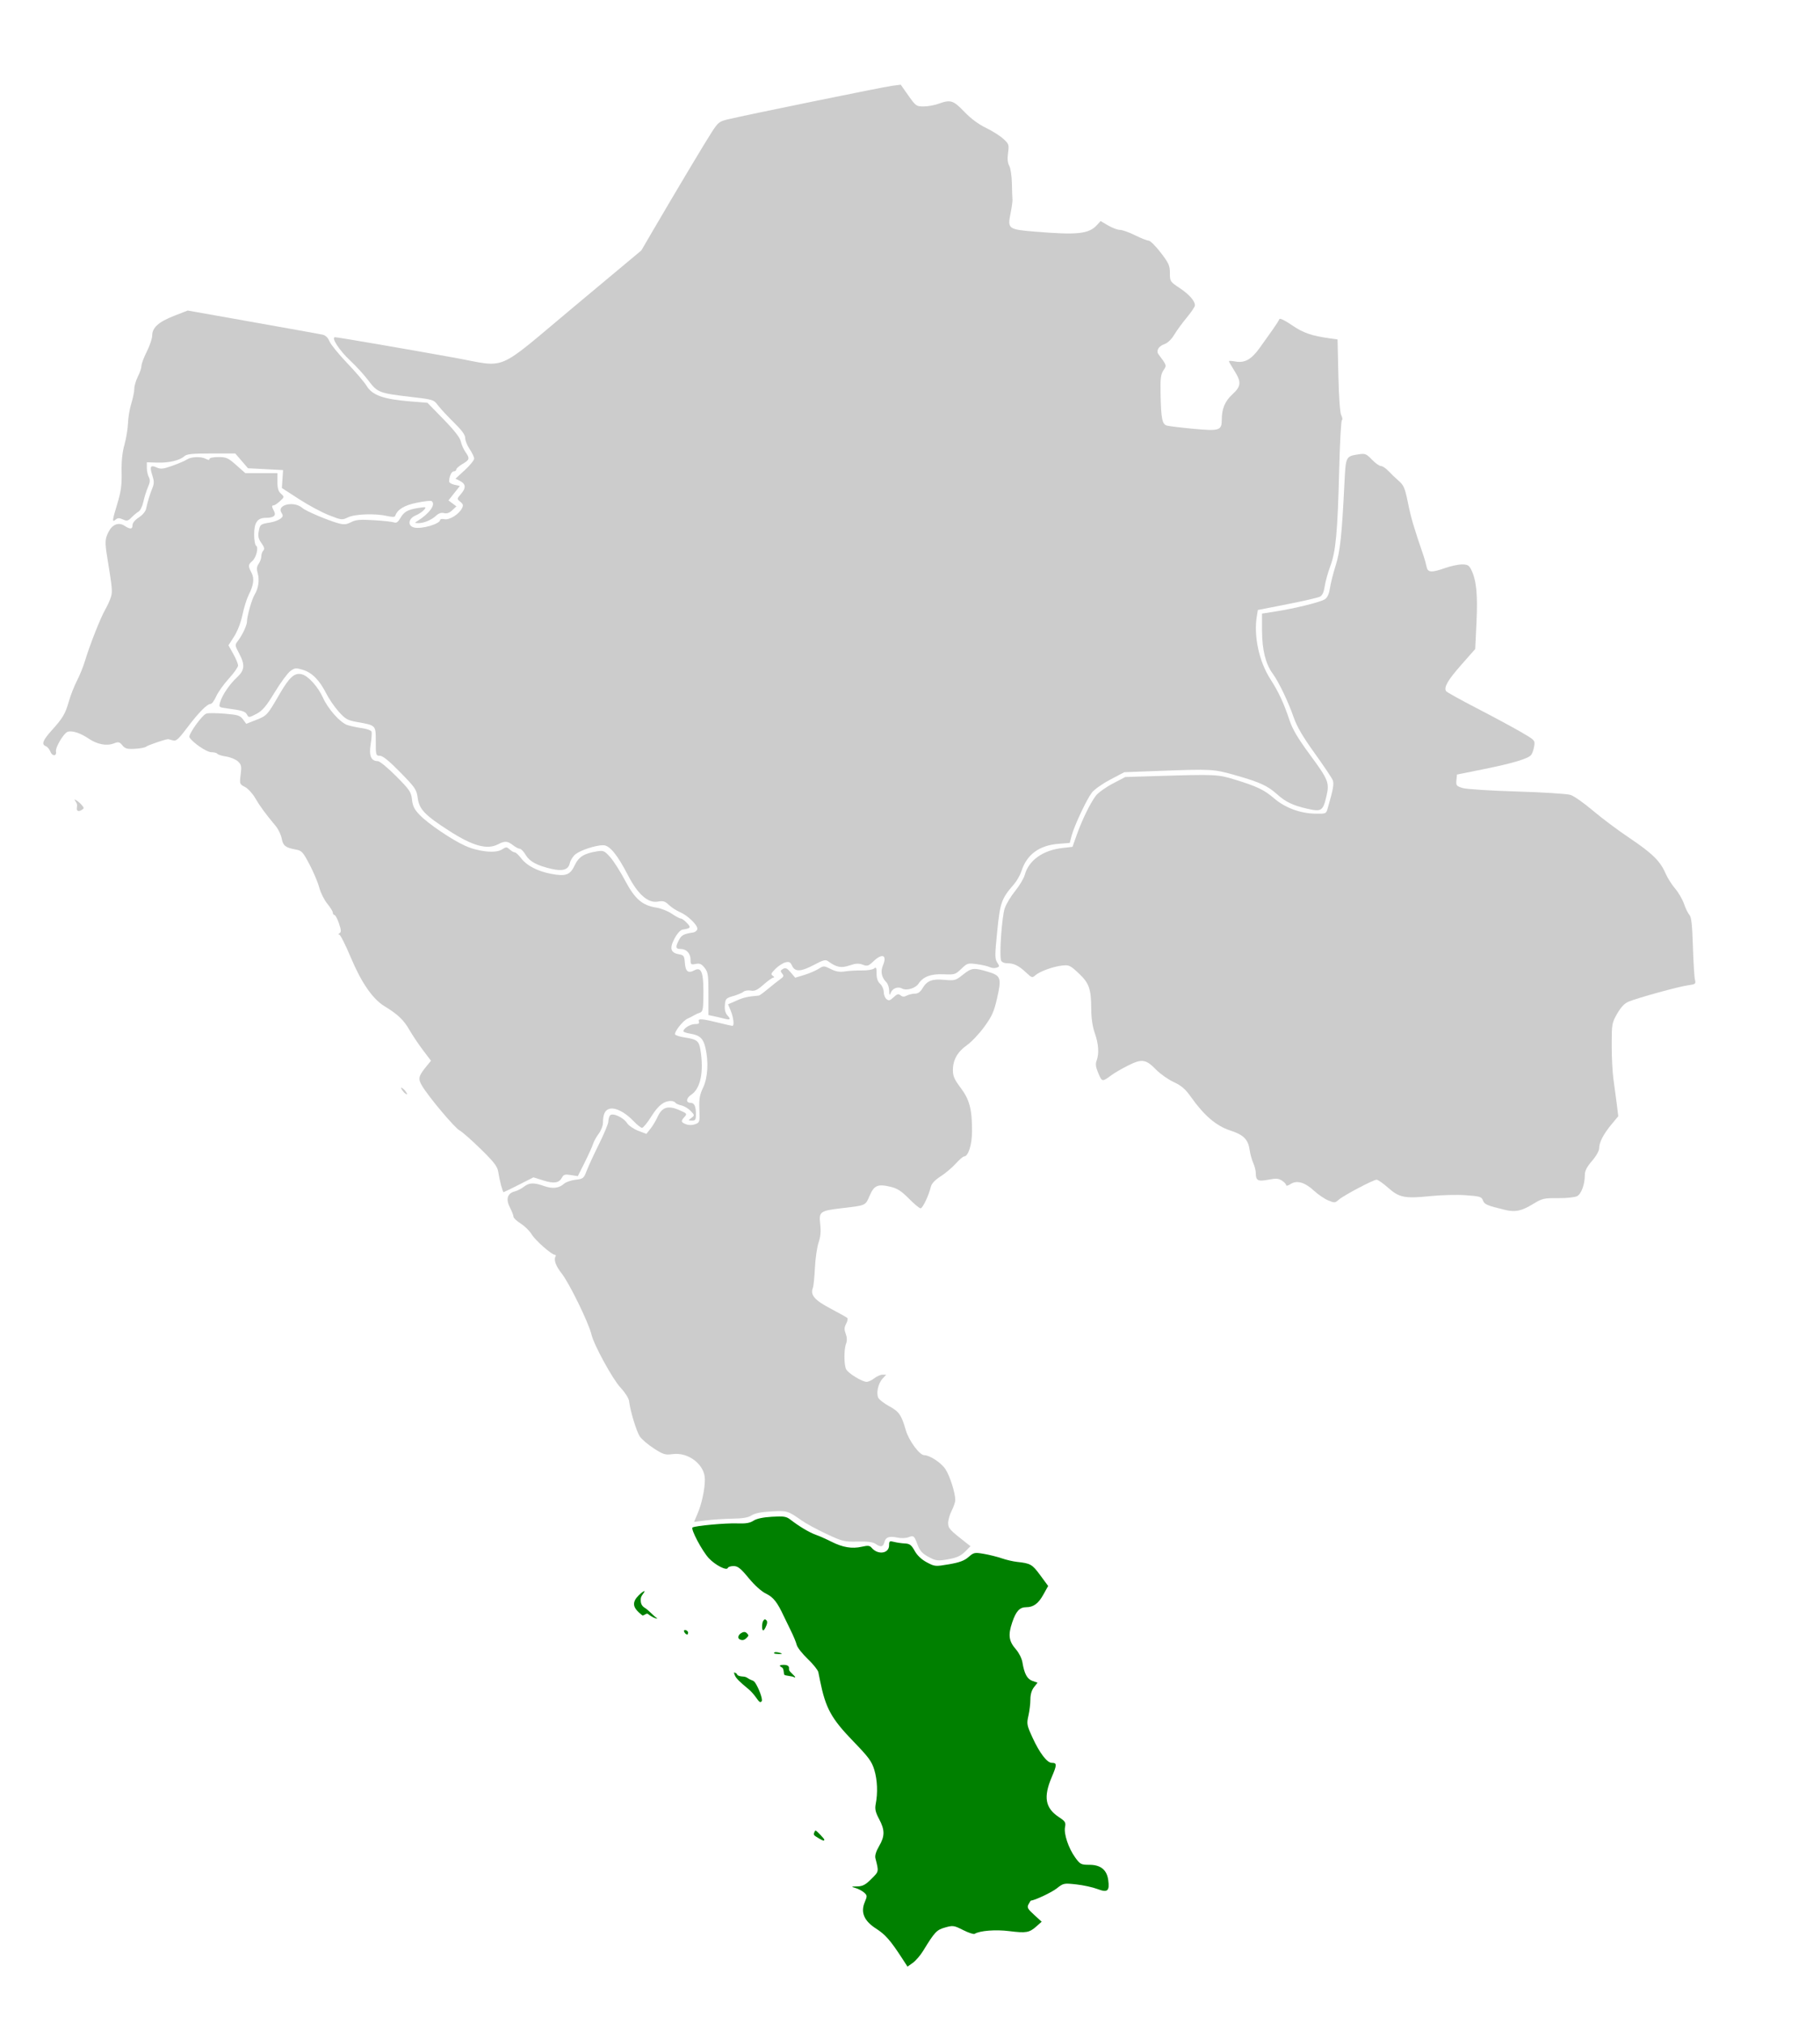
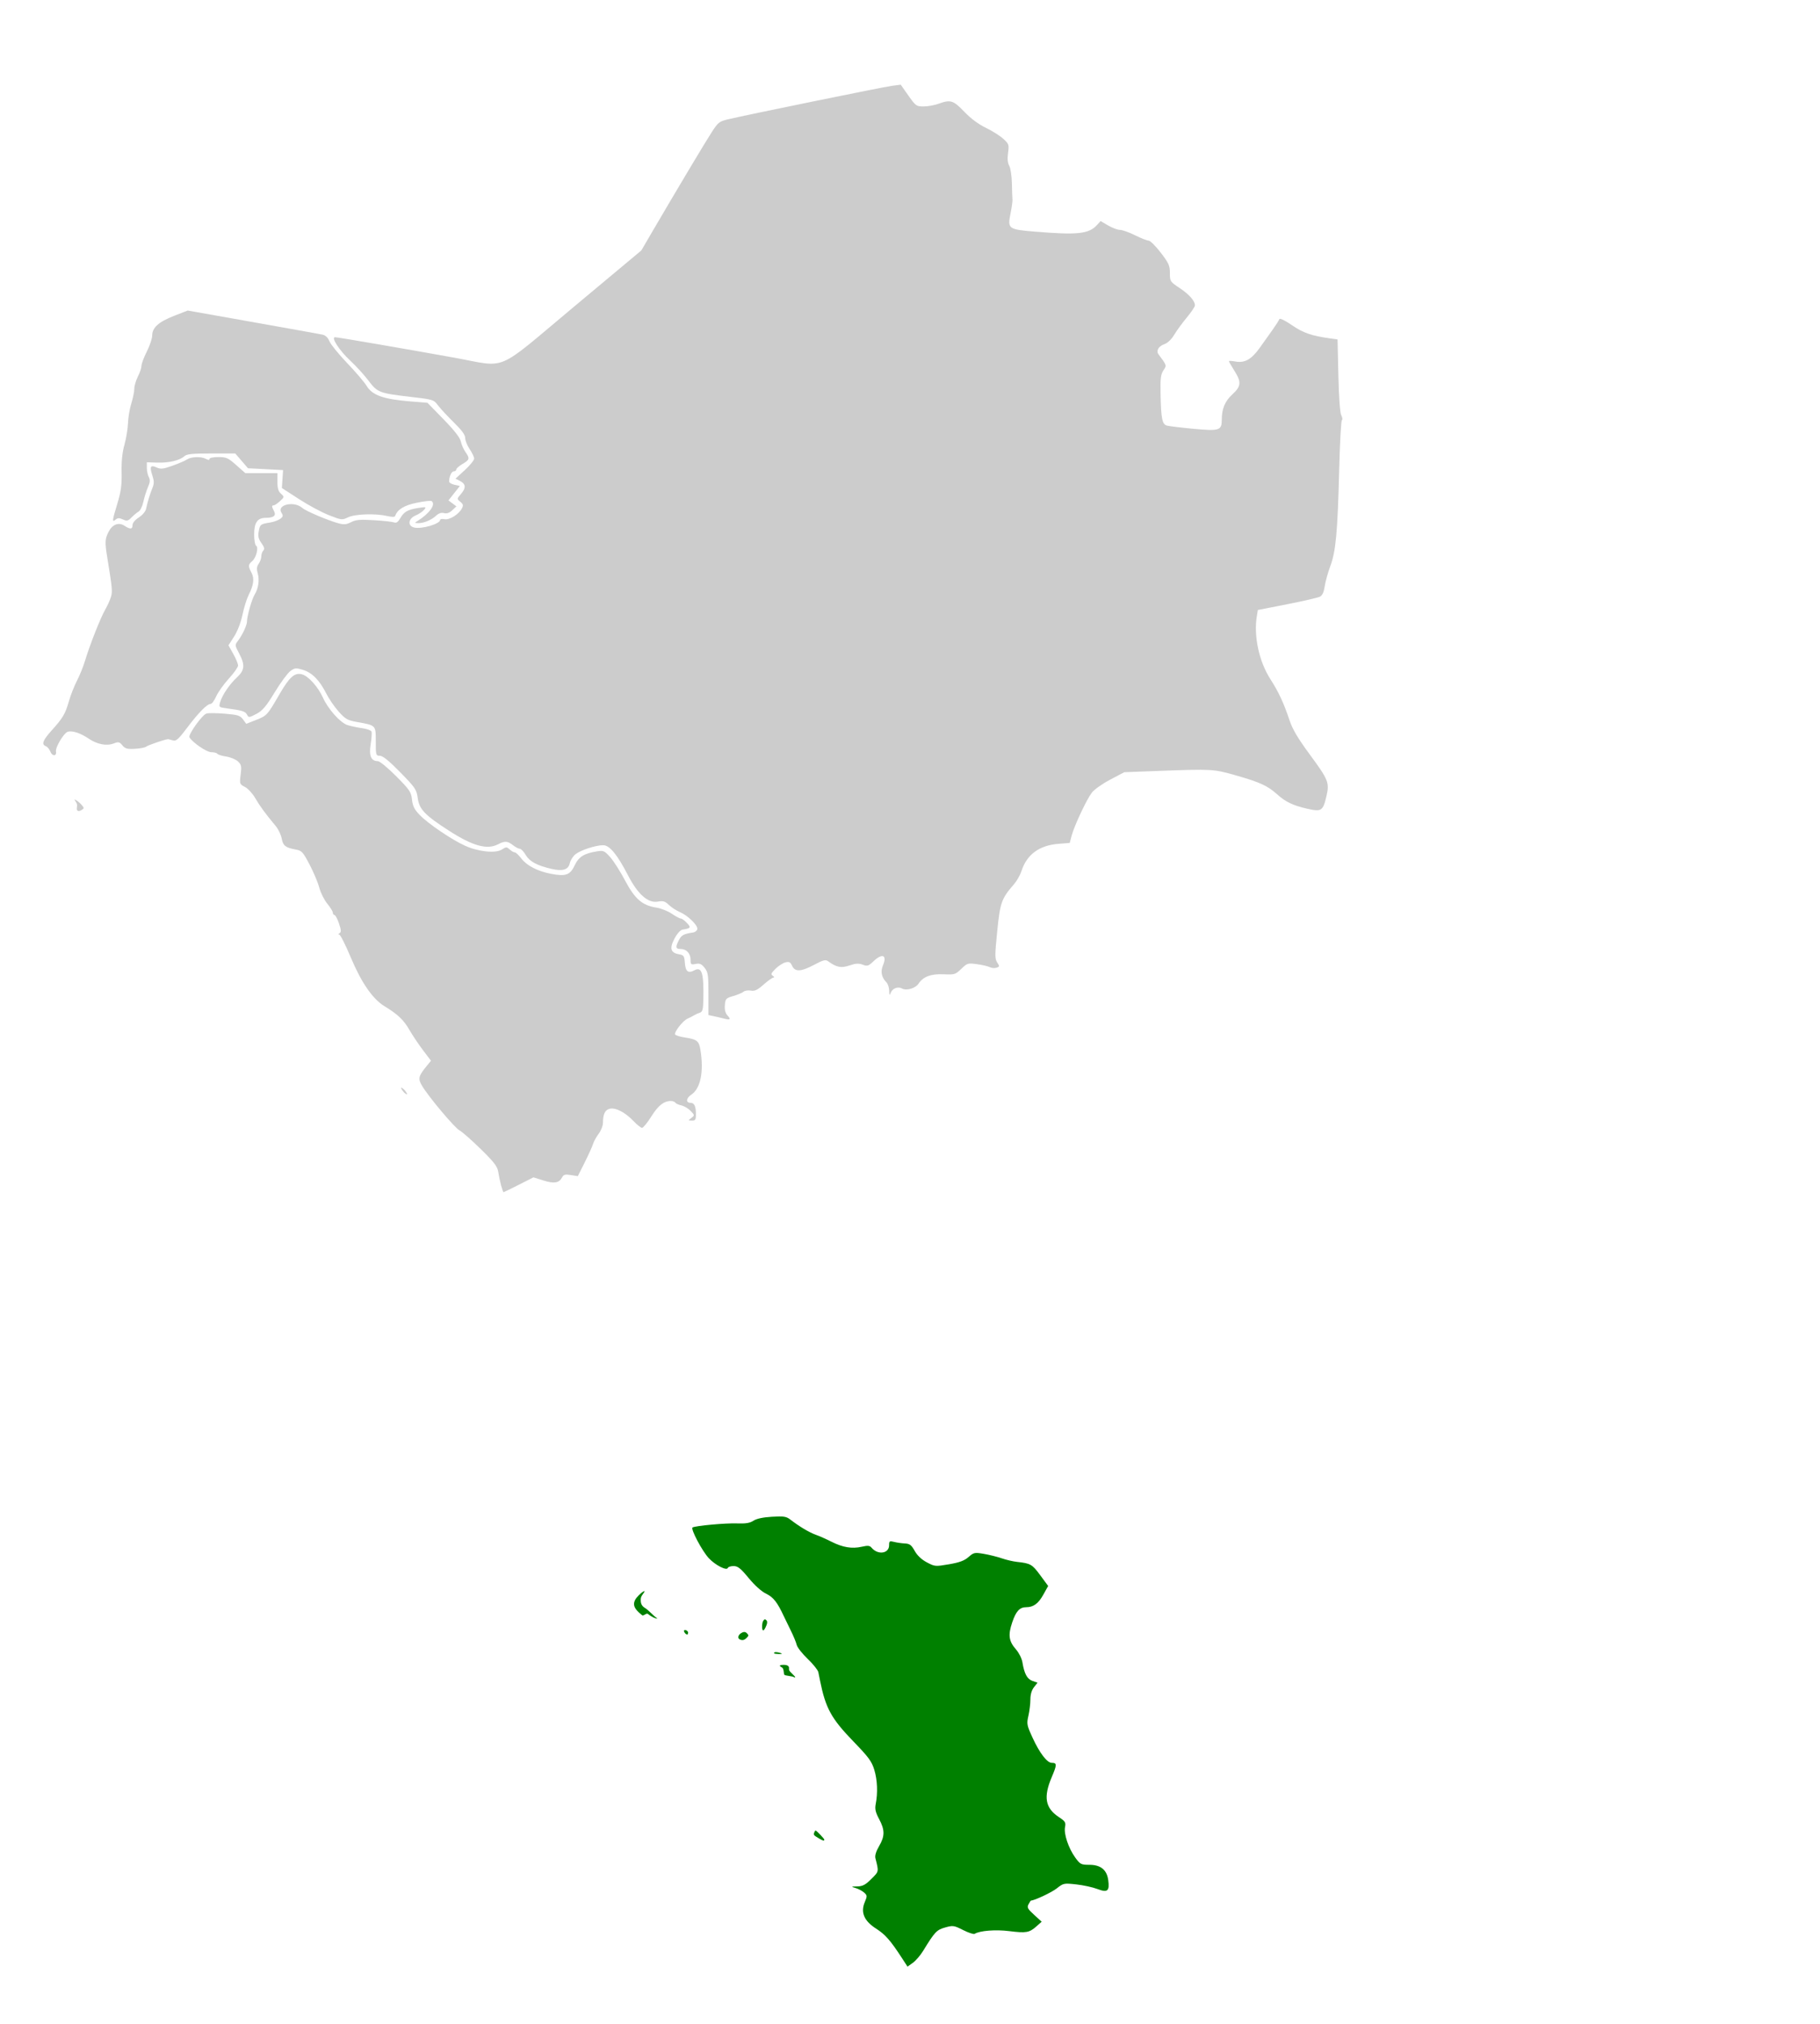
<svg xmlns="http://www.w3.org/2000/svg" xmlns:ns1="http://sodipodi.sourceforge.net/DTD/sodipodi-0.dtd" xmlns:ns2="http://www.inkscape.org/namespaces/inkscape" version="1.1" id="svg30" width="1064" height="1183" viewBox="0 0 1064 1183" ns1:docname="Tabuk Region - Umluj.svg" ns2:version="1.0.1 (3bc2e813f5, 2020-09-07)">
  <defs id="defs34" />
  <ns1:namedview pagecolor="#ffffff" bordercolor="#666666" borderopacity="1" objecttolerance="10" gridtolerance="10" guidetolerance="10" ns2:pageopacity="0" ns2:pageshadow="2" ns2:window-width="1920" ns2:window-height="986" id="namedview32" showgrid="false" ns2:zoom="1.9127149" ns2:cx="517.93952" ns2:cy="1034.7379" ns2:window-x="-11" ns2:window-y="-11" ns2:window-maximized="1" ns2:current-layer="g38" ns2:document-rotation="0" />
  <g ns2:groupmode="layer" ns2:label="Image" id="g38">
    <path style="fill:#cccccc;stroke-width:1.046" d="m 423.058,595.391 c -1.725,-0.45 -4.431,-1.086 -6.012,-1.414 l -2.876,-0.595 v -12.387 c 0,-11.087 -0.236,-12.686 -2.246,-15.242 -1.805,-2.295 -2.831,-2.738 -5.228,-2.258 -2.732,0.546 -2.982,0.341 -2.982,-2.44 0,-3.701 -2.416,-6.322 -5.826,-6.322 -2.952,0 -3.139,-1.036 -0.952,-5.265 1.47,-2.843 2.801,-3.543 8.334,-4.378 1.144,-0.173 2.222,-1.057 2.397,-1.964 0.416,-2.162 -5.586,-8.011 -10.227,-9.966 -2.013,-0.848 -4.895,-2.725 -6.406,-4.172 -2.259,-2.163 -3.386,-2.51 -6.348,-1.955 -5.792,1.087 -11.737,-4.12 -17.57,-15.39 -6.3,-12.173 -10.746,-17.557 -14.498,-17.557 -4.324,0 -13.081,2.845 -16.124,5.239 -1.473,1.158 -2.986,3.513 -3.364,5.231 -0.854,3.889 -4.147,4.902 -10.852,3.339 -8.388,-1.955 -12.672,-4.279 -14.924,-8.096 -1.175,-1.992 -2.733,-3.622 -3.461,-3.622 -0.728,0 -2.521,-0.941 -3.983,-2.091 -3.18,-2.501 -4.778,-2.598 -8.744,-0.529 -6.37,3.322 -14.802,0.994 -28.613,-7.9 -14.19,-9.138 -17.444,-12.535 -18.348,-19.153 -0.68,-4.983 -1.389,-6.027 -10.206,-15.027 -6.551,-6.687 -10.222,-9.672 -11.896,-9.672 -2.33,0 -2.421,-0.316 -2.421,-8.391 0,-9.582 0.228,-9.348 -11.102,-11.371 -5.413,-0.966 -6.683,-1.692 -10.579,-6.044 -2.435,-2.72 -5.729,-7.525 -7.319,-10.678 -3.9,-7.731 -8.293,-12.159 -13.66,-13.767 -4.046,-1.212 -4.735,-1.141 -7.305,0.752 -1.561,1.149 -5.662,6.723 -9.112,12.386 -5.08,8.337 -7.121,10.742 -10.725,12.643 -4.266,2.249 -4.494,2.267 -5.481,0.423 -1.037,-1.938 -2.749,-2.472 -11.677,-3.645 -4.753,-0.624 -4.858,-0.716 -4.044,-3.553 1.201,-4.186 5.507,-10.554 9.864,-14.585 4.546,-4.206 4.813,-7.304 1.213,-14.075 -2.469,-4.643 -2.491,-4.878 -0.696,-7.214 2.638,-3.433 5.339,-9.206 5.339,-11.412 0,-3.095 2.869,-13.139 4.499,-15.752 2.17,-3.478 2.884,-8.502 1.764,-12.408 -0.721,-2.515 -0.577,-3.922 0.568,-5.557 0.844,-1.204 1.534,-3.167 1.534,-4.362 0,-1.195 0.528,-2.701 1.174,-3.346 0.869,-0.869 0.583,-2.005 -1.098,-4.365 -1.782,-2.502 -2.12,-4.005 -1.565,-6.961 0.749,-3.991 0.941,-4.136 6.797,-5.103 2.057,-0.34 4.645,-1.289 5.751,-2.109 1.707,-1.266 1.815,-1.814 0.709,-3.625 -2.874,-4.708 7.521,-7.008 12.266,-2.713 1.936,1.752 15.052,7.32 21.044,8.933 3.259,0.878 4.681,0.751 7.413,-0.662 2.756,-1.425 5.227,-1.636 13.373,-1.14 5.496,0.335 10.799,0.918 11.785,1.297 1.294,0.497 2.304,-0.203 3.633,-2.518 2.167,-3.777 4.365,-5.001 10.71,-5.969 4.406,-0.672 4.591,-0.604 3.137,1.148 -0.85,1.024 -3.074,2.502 -4.943,3.283 -4.283,1.79 -4.819,6.037 -0.886,7.024 4.377,1.098 15.264,-2.089 15.264,-4.468 0,-0.481 1.151,-0.654 2.558,-0.385 2.89,0.553 8.257,-2.77 10.131,-6.271 0.978,-1.828 0.821,-2.503 -0.909,-3.904 -2.081,-1.685 -2.078,-1.71 0.437,-4.634 3.017,-3.507 2.803,-5.847 -0.694,-7.59 l -2.575,-1.284 5.46,-5.019 c 3.003,-2.761 5.46,-5.776 5.46,-6.7 0,-0.925 -1.176,-3.415 -2.614,-5.533 -1.438,-2.119 -2.614,-5.041 -2.614,-6.494 0,-1.865 -1.943,-4.542 -6.605,-9.103 -3.633,-3.554 -7.788,-8.024 -9.234,-9.934 -2.586,-3.416 -2.842,-3.498 -15.539,-4.977 -18.909,-2.202 -19.901,-2.58 -25.193,-9.596 -2.491,-3.302 -7.281,-8.554 -10.644,-11.67 -6.303,-5.841 -11.389,-13.679 -8.874,-13.678 1.563,0.001 40.748,6.729 69.817,11.987 31.475,5.693 23.102,9.25 69.515,-29.524 l 39.715,-33.177 6.72,-11.502 c 13.621,-23.314 30.409,-51.413 34.386,-57.554 3.817,-5.894 4.471,-6.407 9.744,-7.648 11.939,-2.808 90.609,-18.881 95.577,-19.527 l 5.228,-0.68 4.48,6.368 c 4.282,6.087 4.675,6.368 8.888,6.353 2.424,-0.009 6.29,-0.694 8.59,-1.523 7.194,-2.592 8.705,-2.133 15.177,4.606 3.842,4 8.334,7.346 12.644,9.417 3.677,1.767 8.254,4.651 10.172,6.408 3.3,3.024 3.45,3.468 2.79,8.268 -0.475,3.452 -0.253,5.853 0.695,7.516 0.767,1.346 1.463,5.967 1.548,10.286 0.086,4.313 0.24,8.548 0.343,9.411 0.103,0.863 -0.406,4.524 -1.131,8.137 -1.812,9.032 -1.364,9.366 14.255,10.66 25.094,2.079 31.57,1.365 36.441,-4.018 l 1.959,-2.165 4.404,2.581 c 2.422,1.419 5.539,2.583 6.926,2.585 1.387,0.002 5.345,1.412 8.796,3.133 3.451,1.721 7.03,3.131 7.954,3.133 0.924,0.002 4.1,3.155 7.058,7.007 4.735,6.166 5.378,7.597 5.378,11.969 0,4.849 0.133,5.054 5.656,8.72 5.589,3.71 8.983,7.557 8.983,10.183 0,0.743 -2.146,3.936 -4.769,7.095 -2.623,3.159 -5.939,7.705 -7.369,10.102 -1.581,2.65 -3.816,4.783 -5.702,5.44 -3.392,1.183 -4.994,3.872 -3.501,5.881 4.959,6.675 4.89,6.448 2.889,9.501 -1.522,2.323 -1.827,4.791 -1.656,13.405 0.292,14.775 0.94,18.057 3.713,18.832 1.253,0.35 8.237,1.193 15.52,1.874 15.199,1.421 16.559,0.984 16.559,-5.315 0,-6.395 1.886,-10.872 6.268,-14.877 5.097,-4.66 5.287,-7.157 1.052,-13.836 -1.725,-2.721 -3.137,-5.187 -3.137,-5.48 0,-0.294 1.655,-0.223 3.677,0.156 5.556,1.042 9.493,-1.169 14.426,-8.104 2.408,-3.385 5.865,-8.245 7.681,-10.801 1.817,-2.555 3.485,-5.19 3.706,-5.856 0.241,-0.724 3.187,0.696 7.327,3.53 6.661,4.56 11.5,6.233 22.384,7.739 l 4.305,0.595 0.486,21.053 c 0.304,13.16 0.945,21.911 1.71,23.34 0.673,1.258 0.828,2.532 0.344,2.831 -0.484,0.299 -1.199,13.385 -1.589,29.08 -0.899,36.193 -1.949,47.584 -5.186,56.245 -1.397,3.738 -2.864,9.03 -3.26,11.761 -0.484,3.336 -1.384,5.319 -2.745,6.047 -1.113,0.596 -9.747,2.595 -19.186,4.444 l -17.161,3.36 -0.606,3.663 c -1.915,11.571 1.319,26.545 7.949,36.803 4.74,7.334 7.841,14.009 11.206,24.121 1.7,5.109 4.885,10.499 11.552,19.549 11.178,15.173 11.83,16.782 9.999,24.661 -2.034,8.752 -2.908,9.314 -11.413,7.341 -8.393,-1.946 -12.428,-3.903 -17.589,-8.528 -5.409,-4.847 -9.999,-6.945 -23.835,-10.891 -13.224,-3.772 -13.973,-3.814 -46.008,-2.613 l -19.344,0.726 -8.241,4.346 c -4.533,2.391 -9.346,5.79 -10.696,7.553 -3.058,3.994 -10.292,19.386 -11.818,25.144 l -1.14,4.301 -6.753,0.542 c -11.106,0.891 -18.386,6.298 -21.48,15.951 -0.737,2.3 -2.7,5.746 -4.363,7.657 -7.31,8.404 -8.104,10.633 -9.796,27.508 -1.416,14.122 -1.417,16.074 -0.003,18.231 1.457,2.224 1.422,2.467 -0.451,3.061 -1.118,0.355 -2.875,0.203 -3.903,-0.338 -1.028,-0.541 -4.383,-1.323 -7.456,-1.738 -5.357,-0.724 -5.734,-0.612 -9.181,2.73 -3.41,3.305 -3.94,3.469 -10.287,3.184 -7.449,-0.335 -12.015,1.366 -14.71,5.479 -1.772,2.705 -7.082,4.274 -9.632,2.846 -2.356,-1.319 -5.541,-0.171 -6.566,2.366 -0.775,1.918 -0.901,1.771 -0.958,-1.116 -0.036,-1.828 -0.77,-4.028 -1.631,-4.888 -2.868,-2.868 -3.549,-6.278 -1.992,-9.979 2.534,-6.028 -0.434,-7.222 -5.624,-2.262 -2.878,2.75 -3.536,2.954 -6.247,1.931 -2.349,-0.887 -4.087,-0.783 -7.739,0.461 -4.875,1.661 -7.558,1.125 -12.552,-2.506 -1.423,-1.035 -2.858,-0.663 -7.989,2.072 -7.758,4.135 -11.31,4.314 -12.977,0.655 -0.994,-2.182 -1.717,-2.558 -3.899,-2.028 -1.473,0.357 -4.09,2.047 -5.815,3.754 -2.633,2.606 -2.885,3.265 -1.568,4.104 0.863,0.549 1.047,1.006 0.409,1.015 -0.638,0.008 -3.245,1.852 -5.794,4.095 -3.655,3.218 -5.234,3.965 -7.473,3.537 -1.561,-0.298 -3.49,-0.002 -4.287,0.659 -0.797,0.661 -3.499,1.793 -6.006,2.516 -4.251,1.225 -4.58,1.582 -4.889,5.297 -0.222,2.676 0.262,4.639 1.475,5.979 2.259,2.496 1.786,2.897 -2.19,1.86 z" id="path44" />
    <path style="fill:#cccccc;stroke-width:1.046" d="m 244.155,304.504 c 7.09,-4.435 10.883,-9.884 8.085,-11.614 -0.497,-0.307 -4.379,0.148 -8.626,1.012 -7.298,1.484 -11.27,3.906 -12.58,7.671 -0.247,0.709 -1.781,0.741 -4.554,0.095 -6.906,-1.609 -18.836,-1.233 -22.937,0.723 -3.567,1.701 -3.865,1.668 -11.276,-1.244 -4.187,-1.645 -12.083,-5.889 -17.547,-9.431 l -9.934,-6.44 0.353,-5.24 0.353,-5.24 -10.257,-0.536 -10.257,-0.537 -3.717,-4.316 -3.717,-4.316 h -14.005 c -11.33,0 -14.356,0.317 -15.841,1.661 -2.687,2.432 -8.995,3.896 -15.843,3.678 l -6.012,-0.191 v 3.246 c 0,1.785 0.517,4.211 1.149,5.392 0.879,1.642 0.76,3.038 -0.508,5.944 -0.911,2.089 -2.107,5.915 -2.658,8.503 -0.551,2.588 -1.821,5.176 -2.823,5.751 -1.002,0.575 -2.859,2.118 -4.127,3.428 -2.006,2.072 -2.657,2.222 -5.003,1.153 -2.106,-0.96 -3.048,-0.938 -4.297,0.099 -2.15,1.784 -2.041,0.809 1.062,-9.462 2.12,-7.016 2.62,-10.728 2.458,-18.221 -0.139,-6.421 0.396,-11.57 1.685,-16.207 1.039,-3.738 1.964,-9.385 2.057,-12.548 0.092,-3.163 0.96,-8.307 1.927,-11.43 0.967,-3.124 1.759,-7.024 1.759,-8.668 0,-1.644 0.941,-4.833 2.091,-7.088 1.15,-2.255 2.091,-5.072 2.091,-6.262 0,-1.19 1.412,-4.959 3.137,-8.377 1.725,-3.418 3.137,-7.613 3.137,-9.323 0,-4.615 3.734,-7.99 12.727,-11.505 l 8.021,-3.135 37.987,6.742 c 20.893,3.708 39.235,7.009 40.76,7.337 1.848,0.396 3.232,1.709 4.146,3.933 0.755,1.836 5.422,7.572 10.373,12.748 4.95,5.176 10.029,11.12 11.287,13.209 3.342,5.553 9.792,7.868 25.486,9.149 l 10.148,0.828 9.385,9.629 c 6.337,6.502 9.62,10.717 10.11,12.979 0.399,1.843 1.608,4.599 2.687,6.126 2.688,3.804 2.51,4.536 -1.698,7.019 -2.013,1.188 -3.66,2.646 -3.66,3.24 0,0.595 -0.651,1.081 -1.446,1.081 -1.329,0 -2.687,2.96 -2.722,5.929 -0.008,0.673 1.406,1.536 3.141,1.917 l 3.156,0.693 -3.338,4.215 -3.338,4.215 2.318,1.748 2.318,1.748 -2.425,2.278 c -1.655,1.555 -3.179,2.081 -4.8,1.657 -1.597,-0.417 -3.129,0.086 -4.677,1.536 -2.704,2.533 -7.255,4.412 -10.474,4.326 -2.187,-0.059 -2.2,-0.114 -0.293,-1.307 z" id="path46" />
    <path style="fill:#cccccc;stroke-width:1.046" d="m 29.464,439.418 c -0.535,-1.406 -1.714,-2.841 -2.621,-3.189 -2.744,-1.053 -1.893,-3.394 3.357,-9.24 6.625,-7.377 7.957,-9.634 10.078,-17.076 0.983,-3.451 3.116,-8.862 4.738,-12.025 1.623,-3.163 3.718,-8.339 4.655,-11.502 2.641,-8.906 9.038,-25.145 11.808,-29.974 1.374,-2.396 2.918,-5.816 3.429,-7.601 0.903,-3.15 0.732,-4.921 -2.225,-23.072 -1.434,-8.802 -1.325,-10.764 0.836,-14.946 2.202,-4.262 5.873,-5.663 9.172,-3.501 3.46,2.267 4.785,2.166 4.785,-0.365 0,-1.237 1.494,-3.04 3.681,-4.444 2.074,-1.331 3.919,-3.503 4.226,-4.976 0.823,-3.943 2.206,-8.508 3.696,-12.199 1.095,-2.712 1.082,-4.084 -0.074,-7.586 -1.663,-5.04 -1.021,-6.099 2.678,-4.413 2.258,1.029 3.796,0.85 9.154,-1.063 3.542,-1.265 7.368,-2.921 8.502,-3.681 2.464,-1.65 8.259,-1.806 11.077,-0.299 1.394,0.746 2.023,0.746 2.023,0 0,-0.601 2.311,-1.082 5.193,-1.082 4.673,0 5.724,0.471 10.491,4.705 l 5.298,4.705 h 9.376 9.376 v 5.066 c 0,3.729 0.549,5.563 2.08,6.949 2.068,1.872 2.065,1.896 -0.577,4.345 -1.461,1.354 -3.103,2.462 -3.648,2.462 -1.285,0 -1.251,0.699 0.162,3.339 1.422,2.657 -0.17,3.941 -4.913,3.965 -4.796,0.024 -6.697,2.781 -6.697,9.709 0,3.228 0.498,6.176 1.107,6.552 1.613,0.997 0.132,6.97 -2.236,9.018 -2.42,2.093 -2.471,2.895 -0.432,6.771 1.79,3.401 1.291,7.232 -1.713,13.167 -1.085,2.144 -2.689,7.301 -3.564,11.46 -0.957,4.55 -2.904,9.608 -4.888,12.7 l -3.297,5.138 2.806,4.992 c 1.543,2.745 2.806,5.797 2.806,6.782 0,0.985 -2.429,4.444 -5.398,7.688 -2.969,3.244 -6.284,7.897 -7.368,10.342 -1.084,2.444 -2.55,4.444 -3.257,4.444 -2.054,0 -7.108,5.119 -13.701,13.879 -5.101,6.777 -6.485,8.017 -8.325,7.46 -1.214,-0.367 -2.443,-0.699 -2.73,-0.736 -1.145,-0.15 -11.845,3.475 -12.943,4.385 -0.645,0.534 -3.613,1.101 -6.597,1.259 -4.53,0.24 -5.737,-0.094 -7.319,-2.023 -1.685,-2.054 -2.25,-2.174 -5.094,-1.088 -4.182,1.597 -9.686,0.506 -14.733,-2.921 -4.721,-3.205 -9.502,-4.759 -12.103,-3.934 -2.312,0.734 -7.319,9.108 -6.885,11.515 0.513,2.844 -2.179,2.961 -3.251,0.14 z" id="path48" />
    <path style="fill:#cccccc;stroke-width:1.046" d="m 292.961,693.018 c -0.575,-2.157 -1.326,-5.711 -1.668,-7.898 -0.513,-3.276 -2.317,-5.638 -10.237,-13.41 -5.288,-5.189 -10.862,-10.093 -12.388,-10.898 -2.889,-1.525 -18.194,-19.744 -21.988,-26.175 -2.417,-4.096 -2.061,-5.594 2.709,-11.416 l 2.57,-3.137 -4.738,-6.274 c -2.606,-3.451 -6.141,-8.73 -7.855,-11.732 -3.317,-5.81 -6.838,-9.163 -14.513,-13.826 -7.005,-4.256 -13.567,-13.757 -19.876,-28.781 -3.027,-7.207 -6.014,-13.111 -6.639,-13.12 -0.675,-0.009 -0.604,-0.353 0.175,-0.848 1.035,-0.657 0.96,-1.863 -0.36,-5.735 -0.919,-2.696 -2.097,-4.903 -2.618,-4.903 -0.521,0 -0.947,-0.599 -0.947,-1.33 0,-0.732 -1.461,-3.103 -3.247,-5.269 -1.786,-2.166 -3.894,-6.391 -4.686,-9.388 -0.791,-2.997 -3.349,-9.077 -5.683,-13.513 -3.894,-7.399 -4.565,-8.122 -8.123,-8.764 -5.95,-1.074 -7.388,-2.209 -8.165,-6.45 -0.394,-2.15 -1.944,-5.391 -3.443,-7.204 -6.449,-7.796 -9.271,-11.641 -11.966,-16.304 -1.577,-2.729 -4.31,-5.707 -6.073,-6.619 -3.13,-1.619 -3.19,-1.79 -2.511,-7.226 0.612,-4.899 0.419,-5.826 -1.611,-7.717 -1.269,-1.182 -4.361,-2.457 -6.872,-2.834 -2.511,-0.377 -4.822,-1.101 -5.137,-1.61 -0.314,-0.509 -1.911,-0.925 -3.548,-0.925 -2.697,0 -10.728,-5.457 -12.757,-8.667 -0.931,-1.473 7.358,-13.108 9.916,-13.92 1.113,-0.353 5.954,-0.315 10.758,0.086 7.657,0.638 8.968,1.048 10.625,3.322 l 1.89,2.594 5.64,-2.223 c 6.488,-2.557 6.616,-2.697 13.728,-14.957 5.93,-10.222 8.858,-12.845 13.14,-11.77 3.744,0.94 9.413,7.212 12.33,13.643 3.103,6.84 10.203,14.741 14.447,16.078 1.856,0.584 5.646,1.382 8.424,1.773 2.777,0.391 5.267,1.276 5.532,1.967 0.265,0.691 0.038,4.044 -0.504,7.45 -1.076,6.757 0.248,9.852 4.215,9.852 1.069,0 5.871,3.953 10.669,8.784 7.952,8.006 8.774,9.219 9.278,13.69 0.436,3.872 1.404,5.785 4.592,9.075 4.95,5.111 18.925,14.559 26.595,17.981 7.779,3.471 17.787,4.473 21.351,2.138 2.477,-1.623 2.818,-1.627 4.562,-0.048 1.037,0.938 2.381,1.706 2.986,1.706 0.605,0 2.32,1.599 3.81,3.553 3.223,4.226 9.59,7.512 17.442,9.003 8.526,1.619 11.128,0.688 13.769,-4.931 2.378,-5.06 5.468,-7.003 13.067,-8.219 3.755,-0.6 4.355,-0.337 7.683,3.37 1.986,2.212 5.895,8.344 8.688,13.628 5.742,10.863 10.034,14.588 18.317,15.897 2.698,0.426 6.764,2.038 9.035,3.582 2.271,1.543 4.644,2.806 5.273,2.806 0.629,0 2.237,1.164 3.574,2.587 2.535,2.698 2.243,3.136 -2.588,3.891 -1.256,0.196 -3.135,2.303 -4.705,5.277 -3.03,5.739 -2.271,8.29 2.726,9.162 2.719,0.474 3.058,0.983 3.349,5.024 0.359,4.978 1.947,6.244 5.467,4.36 4.511,-2.414 5.674,1.418 5.328,17.569 -0.113,5.266 -0.503,6.68 -1.97,7.133 -1.006,0.311 -2.536,1.003 -3.398,1.538 -0.863,0.535 -2.581,1.413 -3.818,1.951 -2.79,1.213 -8.078,7.989 -7.263,9.307 0.33,0.534 2.84,1.306 5.579,1.717 7.088,1.063 8.321,2.013 9.149,7.052 2.128,12.953 0.123,22.831 -5.364,26.427 -2.96,1.939 -3.245,4.704 -0.486,4.704 2.326,0 3.249,1.954 3.249,6.882 0,3.019 -0.365,3.569 -2.353,3.541 -2.288,-0.032 -2.297,-0.075 -0.333,-1.561 1.98,-1.498 1.972,-1.577 -0.393,-4.095 -1.327,-1.412 -3.759,-2.863 -5.406,-3.225 -1.646,-0.362 -3.262,-1.092 -3.59,-1.623 -0.328,-0.531 -1.488,-0.965 -2.577,-0.965 -4.098,0 -7.401,2.614 -11.435,9.048 -2.288,3.65 -4.721,6.636 -5.405,6.636 -0.684,0 -2.936,-1.778 -5.005,-3.95 -4.914,-5.162 -10.512,-8.052 -13.934,-7.193 -2.749,0.69 -3.903,3.139 -3.928,8.338 -0.008,1.62 -1.136,4.443 -2.507,6.274 -1.371,1.831 -2.845,4.505 -3.275,5.943 -0.43,1.438 -2.61,6.265 -4.843,10.727 l -4.061,8.113 -4.066,-0.65 c -3.41,-0.545 -4.251,-0.305 -5.211,1.488 -1.714,3.203 -4.653,3.645 -10.974,1.653 l -5.698,-1.796 -8.57,4.348 c -4.714,2.392 -8.73,4.348 -8.925,4.348 -0.195,0 -0.826,-1.764 -1.401,-3.921 z" id="path50" />
-     <path style="fill:#cccccc;stroke-width:1.046" d="m 880,707.294 c -10.77,-2.605 -12.134,-3.185 -13.029,-5.54 -0.827,-2.175 -1.778,-2.462 -10.149,-3.062 -5.08,-0.364 -14.412,-0.127 -20.739,0.527 -14.796,1.529 -18.084,0.869 -24.631,-4.945 -2.882,-2.559 -5.877,-4.654 -6.655,-4.654 -1.926,0 -19.408,9.244 -22.179,11.727 -2.094,1.877 -2.467,1.898 -6.171,0.351 -2.168,-0.906 -5.921,-3.471 -8.34,-5.701 -5.327,-4.91 -9.982,-6.219 -13.626,-3.831 -1.414,0.927 -2.572,1.214 -2.572,0.639 0,-0.575 -1.098,-1.765 -2.44,-2.644 -1.989,-1.303 -3.474,-1.402 -8.036,-0.537 -6.124,1.161 -7.254,0.536 -7.284,-4.028 -0.008,-1.351 -0.677,-3.939 -1.485,-5.751 -0.808,-1.812 -1.737,-5.166 -2.064,-7.453 -0.914,-6.382 -3.525,-9.008 -11.545,-11.609 -7.994,-2.592 -15.174,-8.74 -22.795,-19.517 -3.302,-4.67 -5.552,-6.613 -10.112,-8.735 -3.226,-1.501 -7.822,-4.736 -10.214,-7.189 -6.012,-6.165 -8.332,-6.528 -16.296,-2.546 -3.598,1.799 -7.953,4.311 -9.679,5.582 -5.645,4.16 -5.642,4.16 -7.82,-0.921 -1.56,-3.639 -1.808,-5.426 -1.037,-7.454 1.543,-4.059 1.163,-9.759 -1.077,-16.125 -1.331,-3.782 -2.037,-8.614 -2.063,-14.116 -0.056,-11.771 -1.239,-15.097 -7.423,-20.882 -4.896,-4.58 -5.594,-4.901 -9.659,-4.443 -5.332,0.601 -13.127,3.452 -15.645,5.722 -1.716,1.547 -2.102,1.434 -5.228,-1.524 -4.338,-4.105 -7.191,-5.537 -11.037,-5.537 -1.856,0 -3.348,-0.661 -3.728,-1.653 -1.135,-2.958 0.503,-25.904 2.186,-30.623 0.896,-2.512 3.65,-7.049 6.12,-10.081 2.47,-3.033 4.956,-7.199 5.525,-9.257 2.384,-8.633 10.583,-14.475 22.157,-15.787 l 5.777,-0.655 2.481,-7.012 c 3.031,-8.567 7.847,-18.454 11.1,-22.789 1.333,-1.776 5.761,-4.983 9.842,-7.128 l 7.419,-3.899 17.491,-0.537 c 35.508,-1.091 36.538,-1.045 46.768,2.103 12.767,3.929 17.091,6.003 22.782,10.929 6.231,5.393 15.036,8.713 23.654,8.919 6.599,0.158 6.716,0.112 7.611,-2.977 3.238,-11.167 3.827,-14.395 3.017,-16.518 -0.484,-1.267 -5.239,-8.368 -10.567,-15.78 -6.933,-9.645 -10.417,-15.591 -12.255,-20.913 -3.163,-9.159 -8.781,-20.875 -12.309,-25.669 -4.154,-5.645 -6.213,-13.956 -6.232,-25.152 l -0.017,-9.924 7.842,-1.232 c 11.532,-1.812 26.34,-5.473 28.889,-7.143 1.512,-0.991 2.466,-3.068 2.977,-6.484 0.414,-2.764 1.916,-8.714 3.339,-13.221 2.646,-8.383 3.63,-17.534 5.11,-47.521 0.816,-16.54 0.706,-16.311 8.438,-17.526 3.661,-0.575 4.4,-0.276 7.656,3.104 1.982,2.057 4.347,3.74 5.257,3.74 0.909,0 2.867,1.294 4.351,2.875 1.484,1.582 4.221,4.203 6.083,5.826 2.964,2.584 3.641,4.209 5.441,13.07 1.779,8.756 3.324,13.989 9.16,31.033 0.591,1.725 1.332,4.431 1.647,6.012 0.698,3.505 2.822,3.657 10.989,0.784 3.163,-1.113 7.503,-2.038 9.645,-2.057 3.211,-0.028 4.153,0.471 5.37,2.841 3.101,6.042 3.981,14.484 3.206,30.766 l -0.754,15.838 -8.208,9.311 c -7.825,8.876 -10.224,13.042 -8.82,15.314 0.35,0.566 8.276,4.979 17.613,9.808 9.337,4.828 20.909,11.049 25.715,13.825 8.674,5.01 8.734,5.073 8.154,8.644 -0.321,1.978 -1.113,4.235 -1.76,5.015 -1.837,2.214 -10.625,4.847 -27.679,8.295 l -15.685,3.171 -0.323,3.332 c -0.295,3.048 0.017,3.435 3.66,4.542 2.217,0.674 16.265,1.573 31.692,2.03 15.24,0.451 29.356,1.348 31.369,1.994 2.013,0.646 7.871,4.757 13.017,9.134 5.147,4.378 14.812,11.614 21.478,16.08 13.226,8.861 17.979,13.528 21.034,20.655 1.098,2.56 3.614,6.546 5.591,8.856 1.978,2.31 4.325,6.342 5.217,8.959 0.892,2.617 2.309,5.518 3.149,6.446 1.154,1.275 1.655,5.777 2.047,18.385 0.285,9.183 0.818,17.921 1.183,19.418 0.627,2.572 0.401,2.757 -4.146,3.38 -5.445,0.746 -29.348,7.328 -34.632,9.536 -2.384,0.996 -4.484,3.206 -6.673,7.025 -3.083,5.376 -3.195,6.02 -3.205,18.361 -0.005,7.034 0.451,15.974 1.013,19.867 0.563,3.893 1.431,10.371 1.93,14.397 l 0.907,7.319 -3.904,4.705 c -4.784,5.766 -7.275,10.56 -7.275,14.001 0,1.534 -1.718,4.587 -4.183,7.435 -2.989,3.453 -4.184,5.784 -4.188,8.167 -0.009,5.496 -2.024,11.069 -4.484,12.405 -1.312,0.712 -6.141,1.225 -11.195,1.188 -8.302,-0.061 -9.267,0.166 -14.639,3.444 -6.662,4.066 -10.383,4.858 -16.207,3.449 z" id="path52" />
-     <path style="fill:#cccccc;stroke-width:1.046" d="m 542.265,909.809 c -3.052,-1.687 -4.607,-3.47 -5.769,-6.616 -2.038,-5.517 -2.314,-5.748 -5.454,-4.554 -1.441,0.548 -4.212,0.655 -6.157,0.238 -4.975,-1.067 -7.096,-0.373 -7.833,2.561 -0.728,2.902 -2.159,3.184 -5.232,1.031 -1.501,-1.051 -4.65,-1.448 -10.428,-1.313 -7.783,0.182 -8.866,-0.082 -18.14,-4.409 -5.425,-2.531 -11.936,-6.057 -14.47,-7.836 -8.277,-5.811 -8.581,-5.902 -17.867,-5.384 -5.84,0.326 -9.655,1.088 -11.5,2.297 -1.981,1.298 -5.123,1.844 -11.128,1.934 -4.602,0.069 -11.556,0.521 -15.454,1.005 l -7.087,0.88 1.984,-4.628 c 2.527,-5.896 4.348,-14.363 4.348,-20.223 0,-8.555 -9.492,-16.004 -18.817,-14.767 -4.414,0.585 -5.455,0.269 -11.091,-3.374 -3.421,-2.211 -7.099,-5.361 -8.172,-7 -1.945,-2.969 -5.643,-15.196 -6.232,-20.606 -0.177,-1.626 -2.308,-4.989 -4.97,-7.842 -4.646,-4.98 -15.64,-25.072 -17.038,-31.136 -1.526,-6.625 -12.963,-30.056 -17.387,-35.623 -3.34,-4.203 -4.752,-8.004 -3.64,-9.803 0.376,-0.608 0.246,-1.105 -0.288,-1.105 -1.923,0 -11.555,-8.468 -13.627,-11.981 -1.165,-1.975 -4.032,-4.798 -6.37,-6.274 -2.338,-1.476 -4.251,-3.284 -4.251,-4.018 0,-0.734 -0.954,-3.198 -2.12,-5.476 -2.498,-4.882 -1.433,-8.254 2.956,-9.355 1.462,-0.367 3.818,-1.579 5.235,-2.694 3.113,-2.449 5.799,-2.542 11.835,-0.411 4.949,1.747 8.71,1.299 11.698,-1.394 1.042,-0.939 4.032,-1.961 6.645,-2.271 4.502,-0.534 4.844,-0.81 6.539,-5.269 0.984,-2.588 4.229,-9.616 7.21,-15.618 2.981,-6.002 5.428,-11.884 5.437,-13.07 0.009,-1.187 0.411,-2.781 0.894,-3.542 1.246,-1.965 7.776,0.874 10.073,4.38 0.954,1.456 3.881,3.467 6.504,4.469 l 4.769,1.821 2.389,-2.996 c 1.314,-1.648 3.185,-4.762 4.159,-6.92 2.563,-5.684 6.059,-6.835 12.445,-4.098 4.759,2.04 4.945,2.267 3.331,4.05 -2.298,2.539 -2.166,3.171 0.905,4.338 1.674,0.637 3.592,0.622 5.335,-0.041 2.627,-0.999 2.711,-1.298 2.43,-8.601 -0.238,-6.19 0.16,-8.517 2.188,-12.794 2.761,-5.825 3.286,-15.245 1.306,-23.465 -1.284,-5.331 -3.312,-7.173 -8.88,-8.063 -2.172,-0.347 -3.948,-0.969 -3.948,-1.381 0,-1.696 4.019,-4.211 6.729,-4.211 2.188,0 2.752,-0.398 2.286,-1.613 -0.692,-1.803 2.02,-1.556 13.094,1.193 3.246,0.806 6.187,1.465 6.535,1.465 1.182,0 0.64,-4.956 -0.96,-8.787 l -1.594,-3.814 4.992,-2.195 c 4.23,-1.86 6.434,-2.354 13.032,-2.919 0.396,-0.034 2.839,-1.826 5.429,-3.983 2.59,-2.157 5.785,-4.683 7.102,-5.614 2.009,-1.421 2.177,-1.954 1.048,-3.314 -1.119,-1.349 -1.03,-1.797 0.533,-2.671 1.504,-0.842 2.4,-0.434 4.502,2.048 l 2.624,3.099 5.228,-1.595 c 2.875,-0.877 6.64,-2.477 8.365,-3.556 3.075,-1.922 3.217,-1.921 7.204,0.081 3.018,1.515 5.176,1.87 8.365,1.376 2.364,-0.366 6.808,-0.62 9.876,-0.564 3.068,0.056 6.244,-0.451 7.058,-1.126 1.234,-1.024 1.48,-0.539 1.48,2.92 0,2.821 0.669,4.754 2.091,6.041 1.15,1.041 2.091,3.174 2.091,4.739 0,1.566 0.72,3.444 1.599,4.174 1.326,1.101 2.035,0.918 4.152,-1.071 2.064,-1.939 2.846,-2.155 4.085,-1.127 1.12,0.93 2.094,0.971 3.622,0.153 1.149,-0.615 3.27,-1.118 4.713,-1.118 1.791,0 3.197,-0.97 4.428,-3.055 2.683,-4.543 5.631,-5.696 12.883,-5.038 5.982,0.542 6.533,0.39 10.768,-2.977 5.134,-4.082 6.331,-4.225 14.648,-1.756 7.624,2.263 8.089,3.658 5.281,15.858 -1.731,7.523 -2.978,10.271 -7.428,16.37 -2.941,4.031 -7.455,8.815 -10.031,10.631 -5.601,3.948 -8.276,8.664 -8.283,14.605 -0.004,3.554 0.854,5.518 4.557,10.423 5.171,6.849 6.671,12.61 6.627,25.455 -0.027,7.82 -2.203,14.639 -4.671,14.639 -0.602,0 -2.786,1.883 -4.852,4.185 -2.066,2.302 -6.035,5.647 -8.82,7.434 -3.267,2.096 -5.293,4.228 -5.711,6.01 -1.195,5.093 -4.808,12.694 -6.034,12.694 -0.668,0 -3.741,-2.558 -6.829,-5.685 -4.363,-4.418 -6.748,-5.957 -10.7,-6.905 -7.485,-1.796 -9.622,-0.882 -12.257,5.243 -2.498,5.807 -2.04,5.601 -16.055,7.244 -13.011,1.526 -13.682,2.015 -12.831,9.348 0.489,4.213 0.21,7.346 -0.963,10.799 -0.908,2.676 -1.866,9.295 -2.128,14.711 -0.262,5.415 -0.8,10.688 -1.195,11.718 -1.606,4.186 0.94,7.18 10.3,12.108 5.007,2.636 9.433,5.122 9.834,5.523 0.401,0.401 0.086,1.931 -0.7,3.4 -1.121,2.095 -1.172,3.351 -0.234,5.835 0.795,2.105 0.864,4.035 0.208,5.761 -1.308,3.44 -1.261,12.543 0.078,15.044 1.266,2.365 9.324,7.284 11.933,7.284 1.009,0 3.031,-0.941 4.493,-2.091 1.462,-1.15 3.618,-2.091 4.791,-2.091 h 2.133 l -2.133,2.353 c -2.591,2.858 -3.819,8.615 -2.402,11.262 0.572,1.068 3.428,3.242 6.347,4.831 5.742,3.125 7.133,5.136 9.679,13.997 1.737,6.045 8.039,14.611 10.749,14.611 3.242,0 9.925,4.4 12.427,8.182 2.556,3.863 5.748,13.887 5.748,18.051 0,1.145 -0.941,3.927 -2.091,6.181 -1.15,2.255 -2.091,5.503 -2.091,7.219 0,3.087 0.834,4.007 10.456,11.531 l 2.614,2.044 -3.137,3.175 c -2.225,2.252 -4.774,3.485 -8.769,4.242 -7.308,1.385 -8.211,1.284 -13.184,-1.464 z" id="path54" />
    <path style="fill:#008000;stroke-width:1.046" d="m 527.337,1144.695 c -6.755,-10.394 -9.768,-13.83 -15.151,-17.273 -7.03,-4.497 -9.164,-9.486 -6.63,-15.501 1.485,-3.526 1.461,-3.918 -0.342,-5.55 -1.067,-0.966 -3.284,-2.159 -4.928,-2.651 -2.927,-0.877 -2.907,-0.897 0.933,-0.985 3.133,-0.072 4.782,-0.951 8.206,-4.375 4.467,-4.467 4.393,-4.08 2.345,-12.155 -0.373,-1.472 0.411,-4.031 2.141,-6.983 3.434,-5.86 3.44,-9.437 0.028,-15.855 -2.119,-3.985 -2.547,-5.882 -1.982,-8.782 1.281,-6.579 0.975,-14.021 -0.821,-19.967 -1.494,-4.946 -3.291,-7.397 -12.074,-16.467 -13.105,-13.533 -16.399,-19.522 -19.664,-35.754 -0.289,-1.438 -0.732,-3.634 -0.984,-4.882 -0.252,-1.247 -3.061,-4.752 -6.242,-7.788 -3.182,-3.036 -6.065,-6.721 -6.409,-8.189 -0.343,-1.467 -1.91,-5.256 -3.483,-8.419 -1.572,-3.163 -3.404,-6.927 -4.07,-8.365 -3.748,-8.089 -6.107,-11.09 -10.299,-13.105 -2.715,-1.304 -6.662,-4.838 -10.218,-9.149 -4.715,-5.716 -6.357,-7.024 -8.82,-7.024 -1.665,0 -3.191,0.493 -3.392,1.095 -0.602,1.807 -7.31,-1.628 -11.089,-5.678 -3.937,-4.22 -10.791,-17.183 -9.505,-17.977 1.654,-1.022 19.281,-2.632 26.012,-2.376 5.06,0.193 7.508,-0.21 9.581,-1.579 1.816,-1.199 5.573,-2.002 10.801,-2.311 6.938,-0.409 8.393,-0.182 10.809,1.685 5.191,4.011 11.094,7.529 14.869,8.861 2.066,0.729 6.154,2.541 9.085,4.026 6.615,3.352 12.036,4.252 17.758,2.949 3.531,-0.805 4.673,-0.694 5.708,0.554 3.671,4.424 10.268,3.504 10.268,-1.431 0,-2.429 0.288,-2.624 2.875,-1.951 1.582,0.412 4.426,0.825 6.321,0.919 2.856,0.141 3.843,0.884 5.768,4.34 1.504,2.701 4.004,5.061 7.096,6.7 4.653,2.467 4.98,2.495 12.956,1.131 6.13,-1.049 8.994,-2.111 11.417,-4.235 3.057,-2.681 3.549,-2.782 8.985,-1.856 3.163,0.539 7.868,1.713 10.456,2.609 2.588,0.896 6.588,1.831 8.888,2.078 7.913,0.849 8.9,1.414 13.577,7.767 l 4.648,6.314 -2.839,5.108 c -2.892,5.203 -5.776,7.31 -10.008,7.31 -3.819,0 -5.951,2.322 -8.172,8.9 -2.497,7.397 -1.994,10.976 2.217,15.772 1.698,1.934 3.381,5.291 3.741,7.46 1.129,6.81 2.774,9.869 5.894,10.956 l 2.959,1.031 -2.088,2.654 c -1.349,1.716 -2.088,4.24 -2.088,7.139 0,2.467 -0.519,6.756 -1.153,9.531 -1.084,4.745 -0.938,5.514 2.446,12.889 4.069,8.866 8.474,14.639 11.173,14.639 3.136,0 3.136,1.021 -0.003,8.397 -4.941,11.612 -3.791,18.038 4.173,23.308 3.725,2.465 4.153,3.158 3.615,5.848 -0.791,3.953 2.025,12.364 5.955,17.79 2.89,3.989 3.411,4.258 8.248,4.258 6.605,0 10.223,2.91 11.049,8.888 0.895,6.479 -0.38,7.541 -6.328,5.27 -2.708,-1.034 -8.264,-2.247 -12.347,-2.695 -7.222,-0.793 -7.532,-0.73 -11.38,2.318 -2.992,2.37 -13.098,7.132 -15.135,7.132 -0.132,0 -0.757,0.967 -1.39,2.15 -0.998,1.864 -0.565,2.685 3.263,6.184 l 4.413,4.034 -3.038,2.698 c -4.178,3.71 -6.029,4.036 -15.901,2.798 -8.022,-1.006 -17.22,-0.283 -20.253,1.591 -0.584,0.361 -3.613,-0.634 -6.73,-2.212 -5.349,-2.707 -5.939,-2.792 -10.492,-1.517 -4.987,1.396 -6.082,2.558 -12.87,13.654 -1.617,2.644 -4.34,5.803 -6.05,7.021 l -3.109,2.214 z" id="path56" />
-     <path style="fill:#008000;stroke-width:0.37" d="m 443.892,994.695 c -0.269,-0.17 -1.283,-1.457 -2.254,-2.859 -0.971,-1.402 -2.831,-3.423 -4.133,-4.49 -4.97,-4.074 -7.115,-6.212 -7.817,-7.795 -0.391,-0.881 -0.628,-1.685 -0.527,-1.786 0.262,-0.262 1.726,0.573 1.726,0.985 0,0.624 1.637,1.264 3.35,1.309 1.109,0.029 2.068,0.326 2.799,0.867 0.612,0.452 1.766,1.047 2.565,1.32 1.236,0.424 1.656,0.875 2.824,3.027 1.986,3.66 3.491,8.45 2.886,9.18 -0.532,0.641 -0.735,0.675 -1.419,0.241 z" id="path58" />
+     <path style="fill:#008000;stroke-width:0.37" d="m 443.892,994.695 z" id="path58" />
    <path style="fill:#008000;stroke-width:0.37" d="m 464.024,980.34 c -0.142,-0.142 -1.459,-0.437 -2.927,-0.657 -2.44,-0.366 -2.678,-0.479 -2.769,-1.314 -0.312,-2.863 -0.505,-3.324 -1.634,-3.908 -1.413,-0.73 -0.848,-1.246 1.364,-1.246 2.305,-3.3e-4 3.352,0.692 3.207,2.121 -0.102,1.012 0.154,1.447 1.756,2.983 1.032,0.989 1.876,1.907 1.876,2.039 0,0.318 -0.549,0.307 -0.873,-0.017 z" id="path60" />
    <path style="fill:#008000;stroke-width:0.37" d="m 452.746,966.587 c -0.41,-0.26 -0.38,-0.392 0.162,-0.695 0.626,-0.351 3.548,0.226 4.139,0.817 0.343,0.343 -3.75,0.227 -4.301,-0.122 z" id="path62" />
    <path style="fill:#008000;stroke-width:0.37" d="m 445.766,952.617 c -0.479,-1.18 -0.248,-4.075 0.404,-5.071 0.732,-1.118 1.076,-1.183 1.899,-0.36 0.697,0.697 0.501,2.123 -0.587,4.273 -0.853,1.684 -1.363,2.029 -1.716,1.158 z" id="path64" />
    <path style="fill:#008000;stroke-width:0.37" d="m 432.439,958.327 c -1.304,-0.628 -0.983,-2.421 0.628,-3.503 1.596,-1.072 2.655,-1.068 3.67,0.012 1.06,1.128 1.023,1.375 -0.415,2.769 -1.277,1.238 -2.384,1.444 -3.883,0.722 z" id="path66" />
    <path style="fill:#008000;stroke-width:0.37" d="m 400.408,954.637 c -0.776,-1.108 -0.725,-1.766 0.137,-1.766 0.933,0 1.973,1.059 1.711,1.742 -0.113,0.295 -0.206,0.607 -0.206,0.692 0,0.497 -1.157,0.027 -1.643,-0.667 z" id="path68" />
    <path style="fill:#008000;stroke-width:0.37" d="m 381.903,945.48 c -0.813,-0.396 -1.945,-1.097 -2.516,-1.558 -1.008,-0.814 -1.069,-0.819 -2.156,-0.196 -0.615,0.353 -1.279,0.642 -1.474,0.642 -0.196,0 -1.204,-0.79 -2.241,-1.756 -2.903,-2.704 -3.519,-4.801 -2.18,-7.425 0.721,-1.413 3.348,-4.07 4.784,-4.838 1.074,-0.575 1,-0.253 -0.387,1.678 -0.972,1.354 -1.175,1.972 -1.151,3.52 0.032,2.143 0.789,3.423 2.701,4.57 0.678,0.407 2.245,1.738 3.481,2.958 1.236,1.22 2.581,2.416 2.988,2.659 1.255,0.748 -0.205,0.548 -1.848,-0.253 z" id="path70" />
    <path style="fill:#008000;stroke-width:0.37" d="m 478.739,1074.661 c -3.098,-1.857 -3.214,-2.002 -2.721,-3.417 0.227,-0.65 0.565,-1.182 0.752,-1.182 0.574,0 5.133,4.755 5.133,5.354 0,0.864 -0.77,0.68 -3.164,-0.755 z" id="path72" />
    <path style="fill:#cccccc;stroke-width:0.185" d="m 236.876,639.191 c -1.268,-0.902 -2.867,-3.38 -2.181,-3.38 0.242,0 1.531,1.049 2.11,1.718 0.47,0.543 1.242,1.825 1.242,2.064 0,0.24 -0.52,0.061 -1.171,-0.402 z" id="path76" />
    <path style="fill:#cccccc;stroke-width:0.185" d="m 45.338,473.851 c -0.477,-0.406 -0.531,-0.742 -0.342,-2.124 0.184,-1.35 0.032,-1.986 -0.742,-3.112 -0.348,-0.505 -0.632,-1.001 -0.632,-1.102 0,-0.572 2.612,1.292 3.929,2.804 1.723,1.977 1.743,2.209 0.275,3.113 -1.207,0.742 -1.96,0.87 -2.487,0.422 z" id="path78" />
  </g>
</svg>